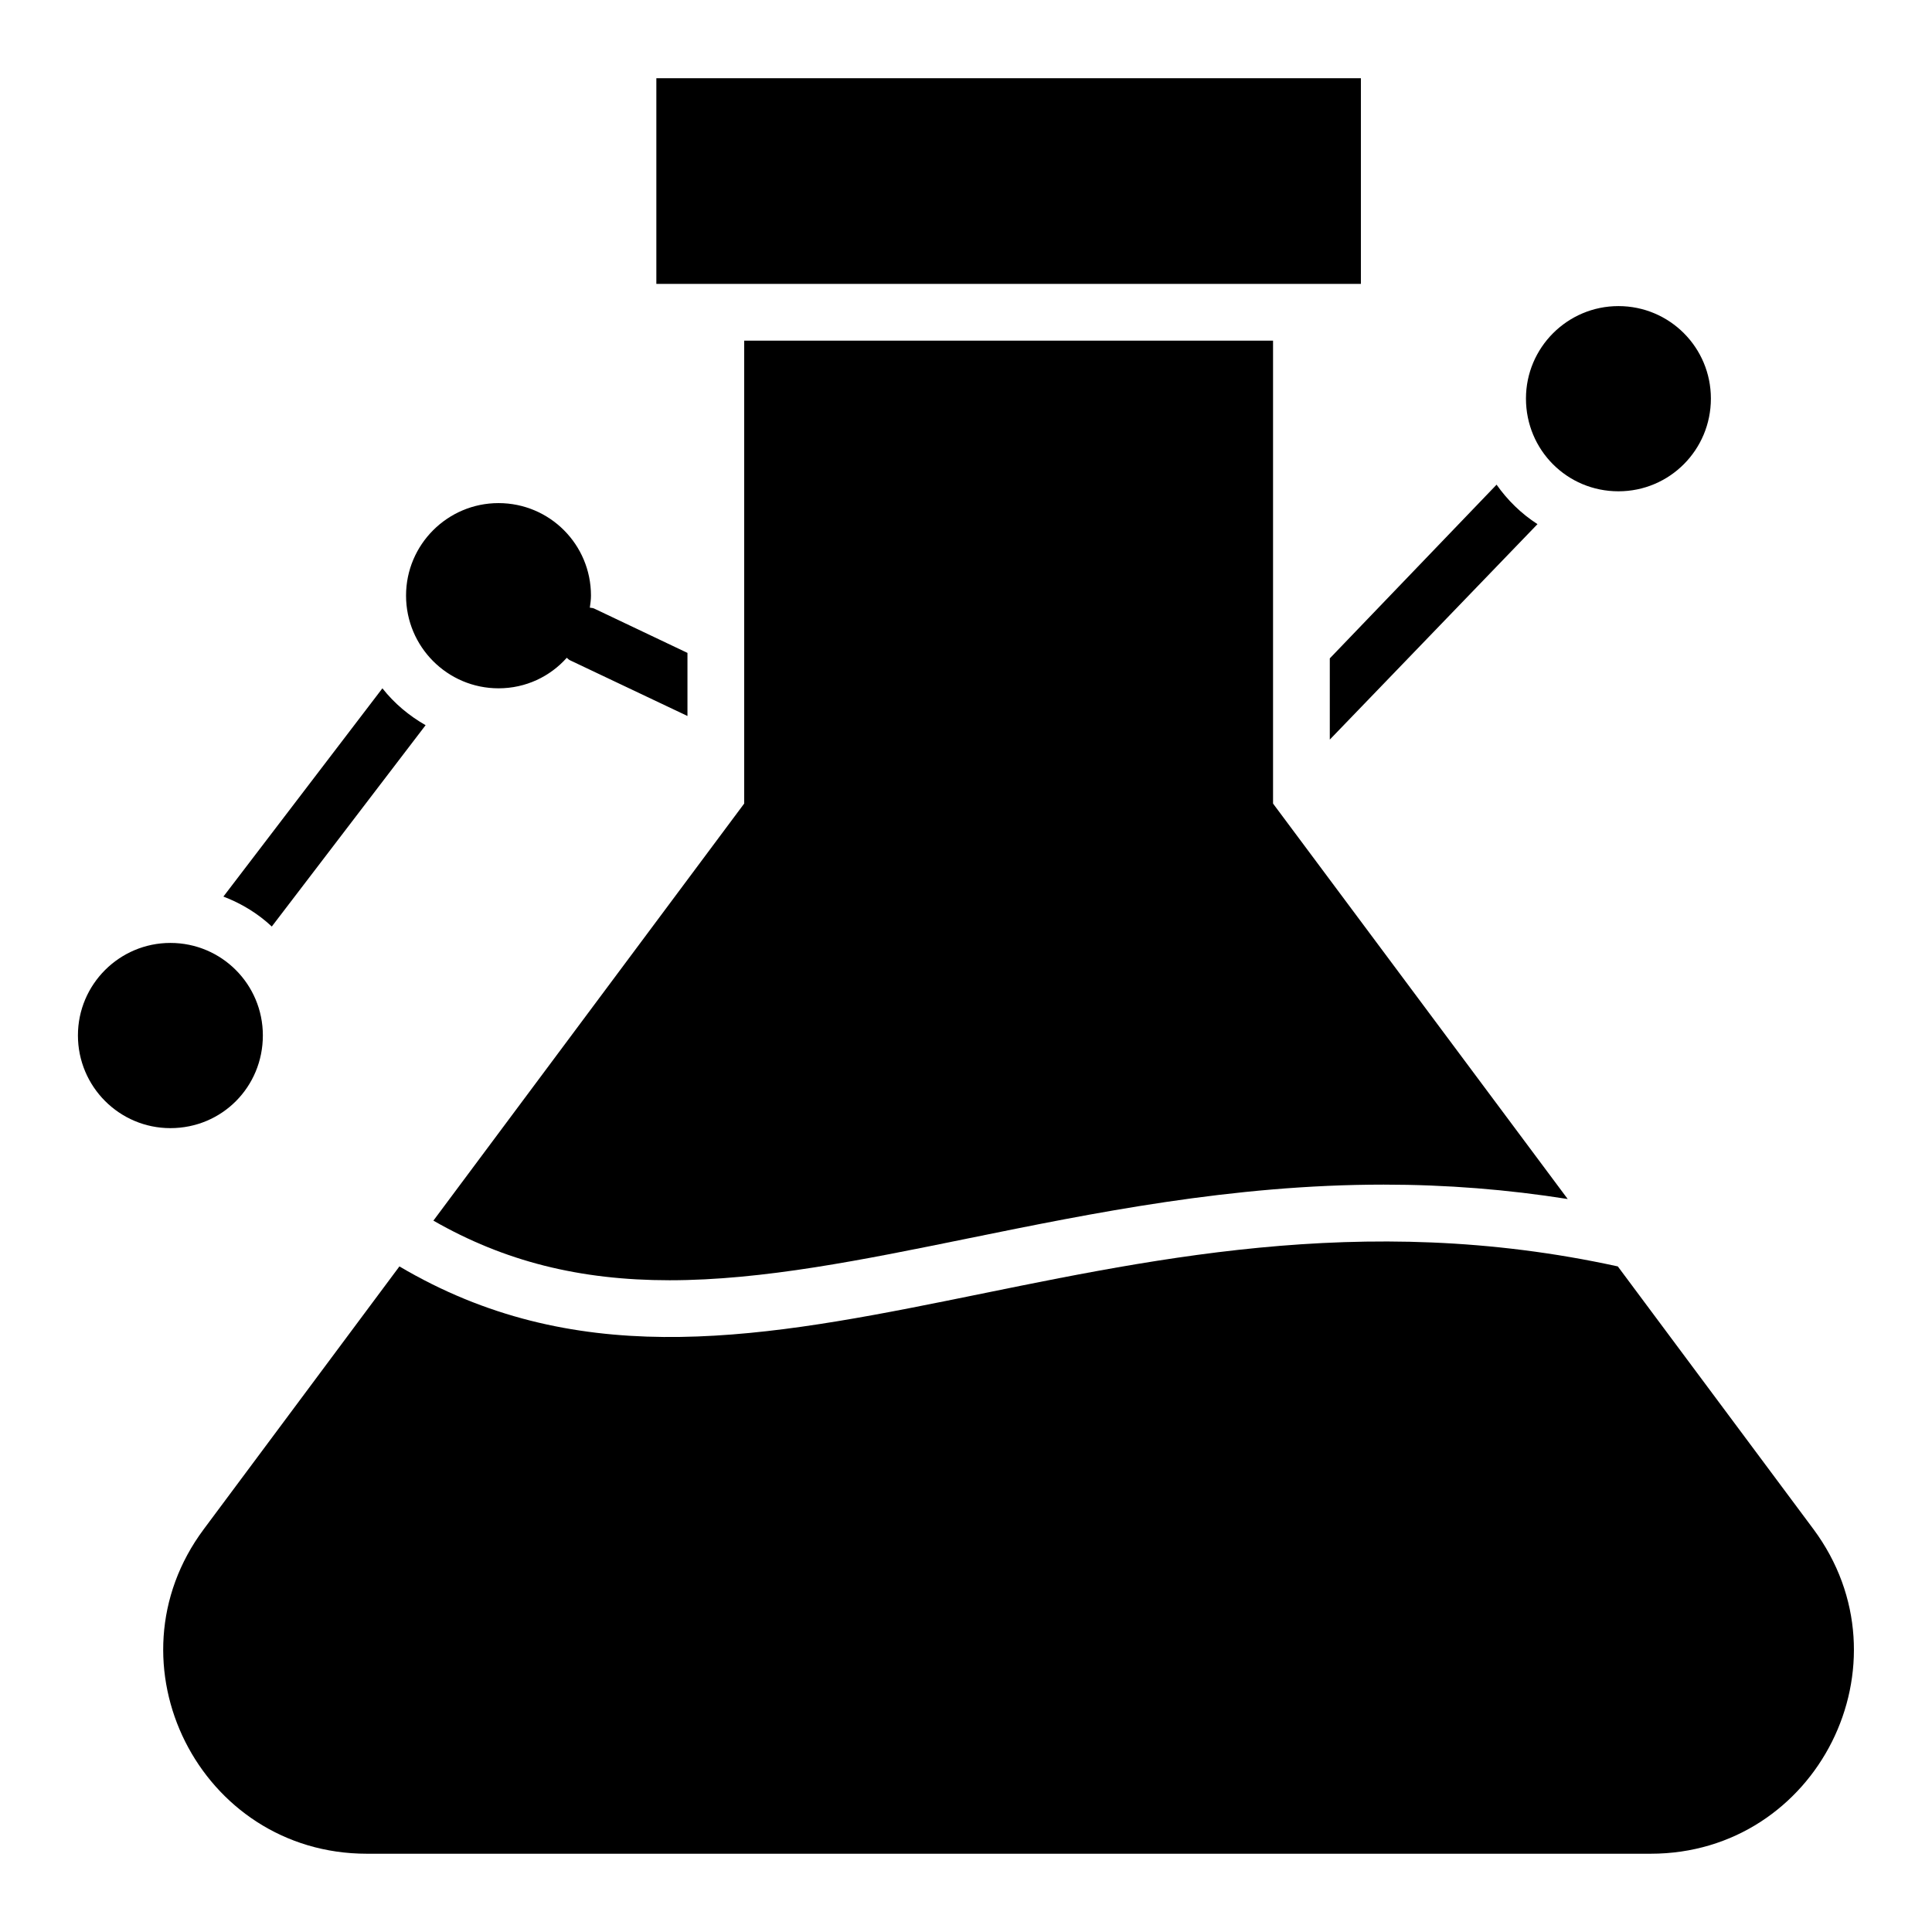
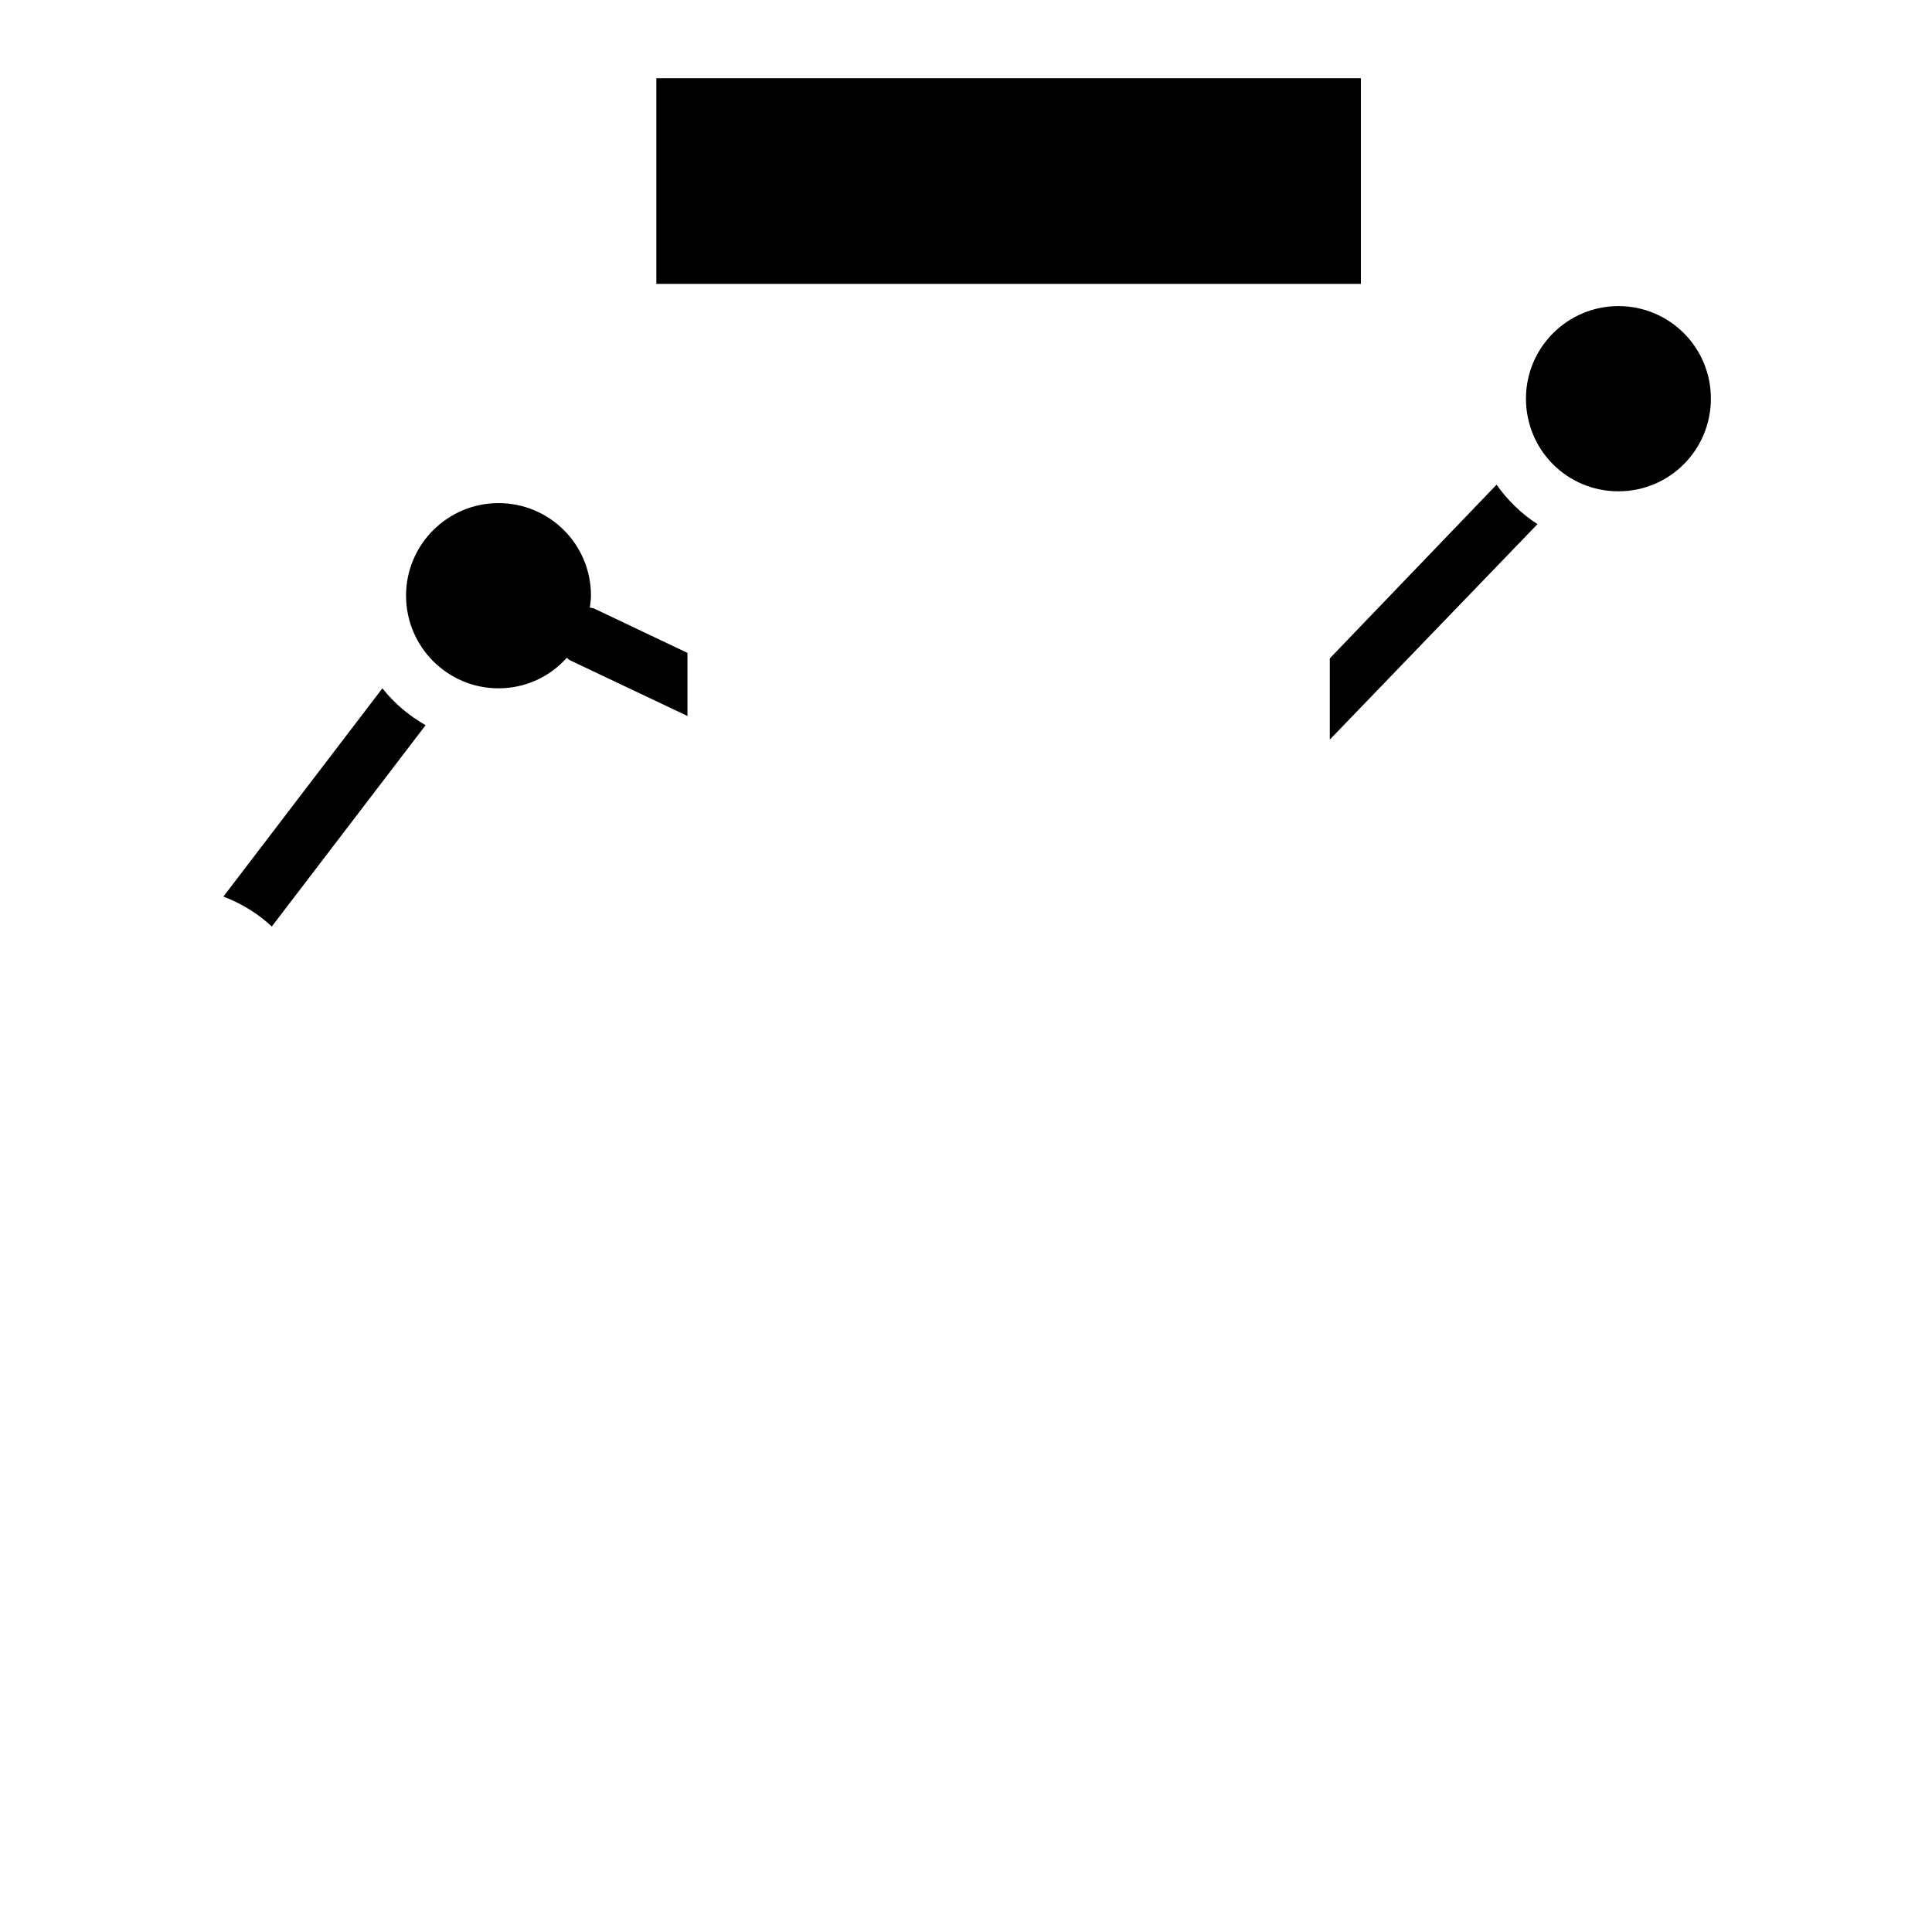
<svg xmlns="http://www.w3.org/2000/svg" fill="#000000" width="800px" height="800px" version="1.1" viewBox="144 144 512 512">
  <g>
    <path d="m572.9 274.2c13.586 0 24.504-10.992 24.504-24.578 0-13.512-10.914-24.504-24.504-24.504-13.512 0-24.504 10.992-24.504 24.504 0 13.66 10.914 24.578 24.504 24.578z" />
-     <path d="m213.66 418.39c0-13.512-10.914-24.504-24.504-24.504-13.512 0-24.504 10.992-24.504 24.504 0 13.586 10.992 24.578 24.504 24.578 13.664 0.004 24.504-10.914 24.504-24.578z" />
-     <path d="m624.57 549.23-51.832-69.617c-136.33-29.848-230.99 54.273-322.89 0l-51.832 69.617c-26.488 35.496-1.07 86.027 43.207 86.027h340.22c44.199 0 69.543-50.457 43.129-86.027z" />
    <path d="m317.94 164.73h186.71v54.504h-186.71z" />
    <path d="m276.11 326.41c7.25 0 13.664-3.129 18.09-8.09 0.305 0.23 0.535 0.535 0.918 0.688l31.066 14.734v-16.719l-24.578-11.68c-0.383-0.23-0.84-0.23-1.297-0.305 0.152-1.07 0.305-2.137 0.305-3.207 0-13.512-10.914-24.504-24.504-24.504-13.512 0-24.504 10.992-24.504 24.504 0.004 13.586 10.996 24.578 24.504 24.578z" />
    <path d="m496.41 340 55.039-57.098c-4.273-2.75-7.938-6.336-10.84-10.457l-0.078 0.078-44.121 45.953z" />
    <path d="m256.79 336.18c-4.426-2.519-8.32-5.801-11.449-9.77l-42.137 55.191c4.809 1.832 9.16 4.504 12.824 7.938z" />
-     <path d="m341.22 234.28v122.67l-82.367 110.53c18.777 10.762 38.703 15.801 62.594 15.801 24.734 0 51.297-5.418 79.387-11.145 32.672-6.641 69.617-14.199 109.85-14.199 16.719 0 32.824 1.297 48.777 3.816l-78.09-104.8v-122.67z" />
  </g>
</svg>